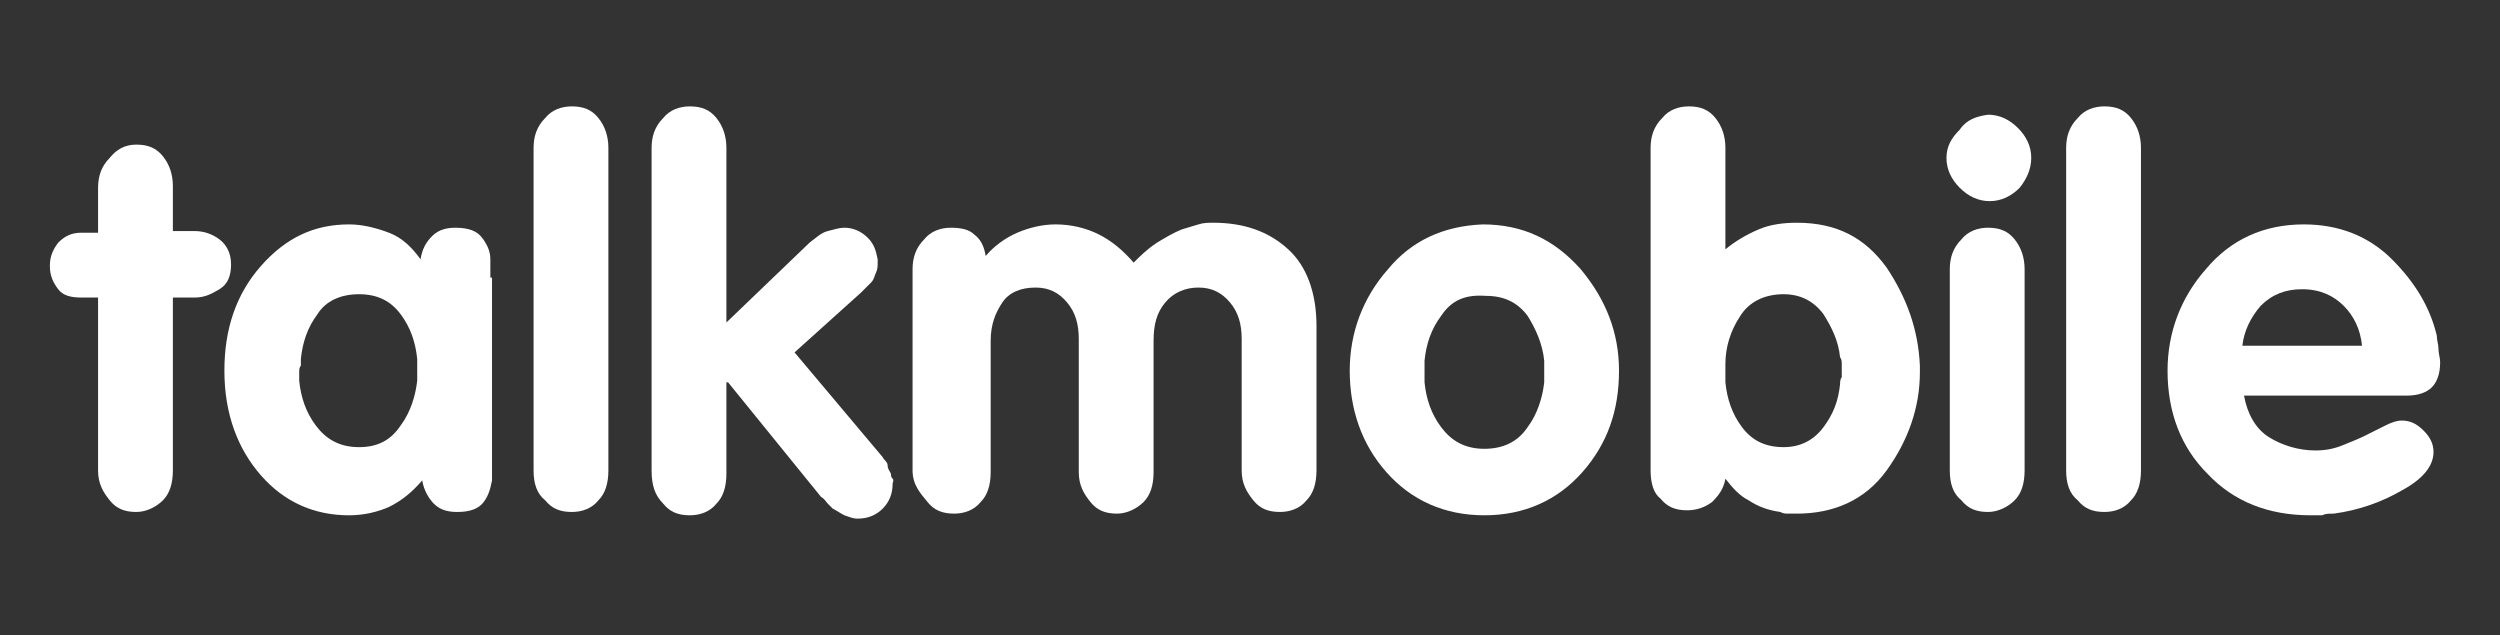
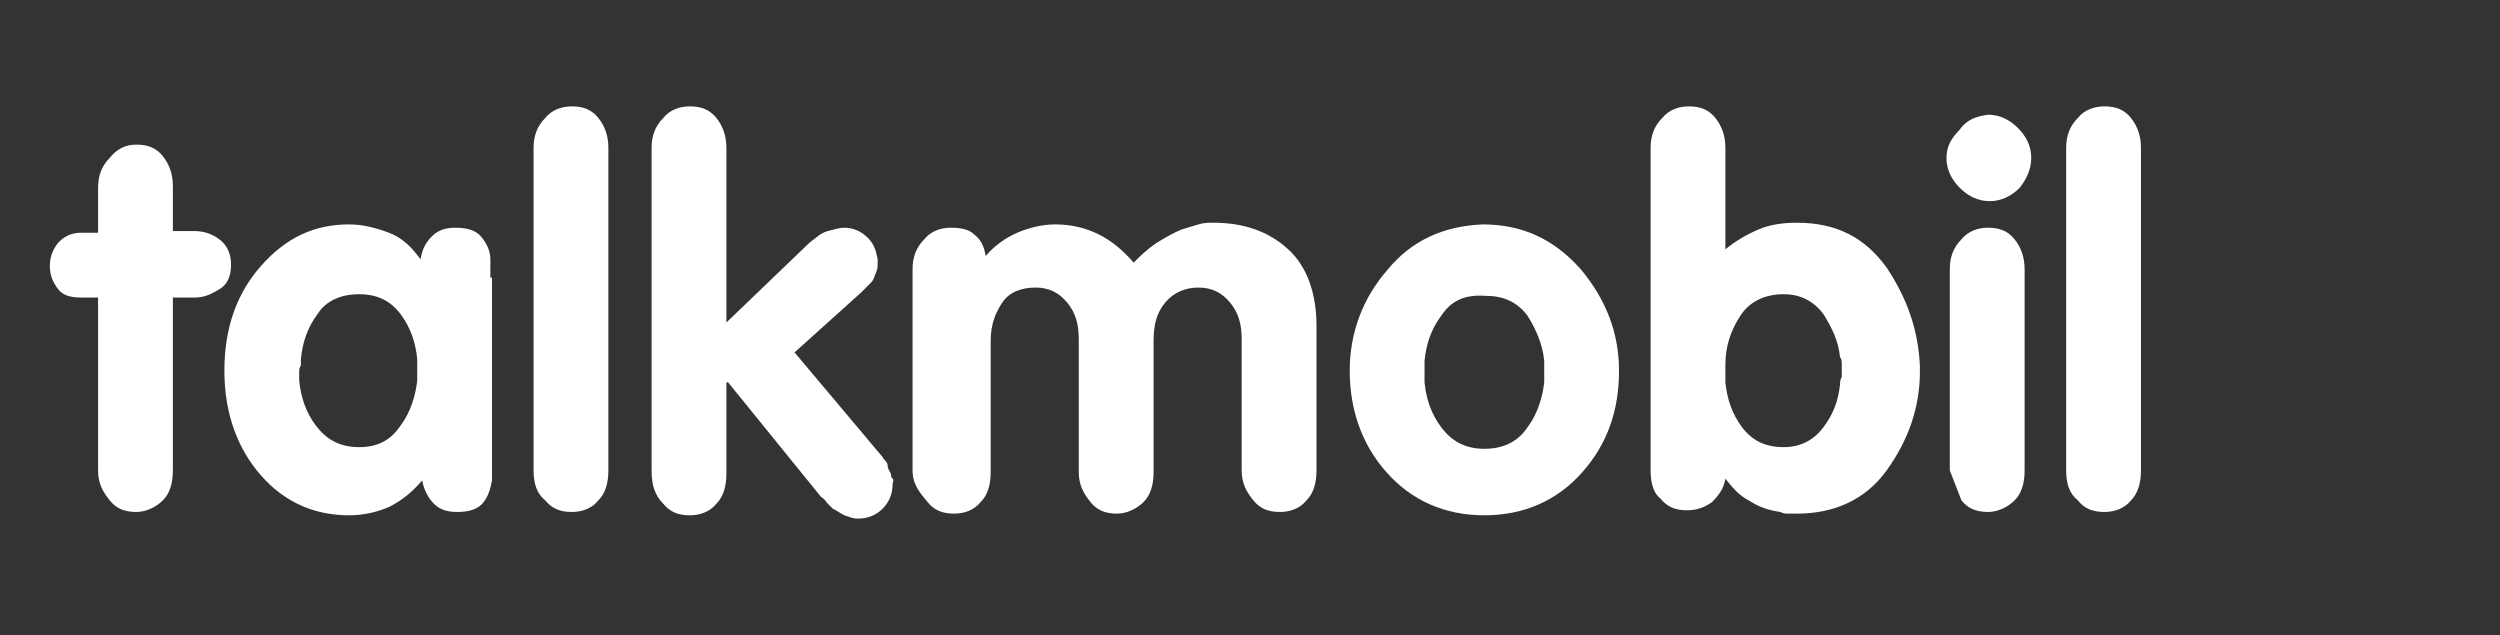
<svg xmlns="http://www.w3.org/2000/svg" version="1.1" id="Layer_1" x="0px" y="0px" viewBox="0 0 150.4 38.2" style="enable-background:new 0 0 150.4 38.2;" xml:space="preserve">
  <rect x="0" y="0" width="150.4" height="38.2" fill="#333333" stroke="none" />
  <style type="text/css">
	.st0{fill:#FFFFFF;}
</style>
  <g>
    <path class="st0" d="M5.9,28.3V17.9h-1c-0.6,0-1.1-0.1-1.4-0.5c-0.3-0.4-0.5-0.8-0.5-1.4c0-0.6,0.2-1,0.5-1.4   c0.4-0.4,0.8-0.6,1.4-0.6l1,0v-2.7c0-0.7,0.2-1.3,0.7-1.8C7,9,7.5,8.7,8.2,8.7c0.7,0,1.2,0.2,1.6,0.7c0.4,0.5,0.6,1.1,0.6,1.8v2.7   h1.3c0.6,0,1.1,0.2,1.5,0.5c0.4,0.3,0.7,0.8,0.7,1.5c0,0.7-0.2,1.2-0.7,1.5s-0.9,0.5-1.5,0.5h-1.3v10.4c0,0.8-0.2,1.4-0.6,1.8   s-1,0.7-1.6,0.7c-0.7,0-1.2-0.2-1.6-0.7S5.9,29.1,5.9,28.3C5.9,28.4,5.9,28.3,5.9,28.3z" />
    <path class="st0" d="M29.6,16.7v11.2v0.5c0,0.2,0,0.3,0,0.5c-0.1,0.5-0.2,0.9-0.5,1.3c-0.3,0.4-0.8,0.6-1.6,0.6   c-0.7,0-1.1-0.2-1.4-0.5c-0.3-0.3-0.6-0.8-0.7-1.4c-0.6,0.7-1.2,1.2-2,1.6c-0.7,0.3-1.5,0.5-2.4,0.5c-2.1,0-3.9-0.8-5.3-2.4   c-1.4-1.6-2.2-3.7-2.2-6.3c0-2.5,0.7-4.6,2.2-6.3s3.2-2.5,5.3-2.5c0.8,0,1.6,0.2,2.4,0.5c0.8,0.3,1.4,0.9,1.9,1.6   c0.1-0.6,0.3-1,0.7-1.4c0.4-0.4,0.9-0.5,1.4-0.5c0.8,0,1.3,0.2,1.6,0.6c0.3,0.4,0.5,0.8,0.5,1.3c0,0.2,0,0.4,0,0.5V16.7L29.6,16.7z    M18,22.3v0.3c0,0.1,0,0.2,0,0.3c0.1,1,0.4,1.9,1,2.7c0.6,0.8,1.4,1.3,2.6,1.3c1.1,0,1.9-0.4,2.5-1.3c0.6-0.8,0.9-1.8,1-2.7   c0-0.1,0-0.2,0-0.3v-0.3c0-0.1,0-0.2,0-0.3c0-0.1,0-0.2,0-0.4c-0.1-1-0.4-1.9-1-2.7c-0.6-0.8-1.4-1.2-2.5-1.2c-1.1,0-2,0.4-2.5,1.2   c-0.6,0.8-0.9,1.7-1,2.7c0,0.1,0,0.3,0,0.4C18,22.1,18,22.3,18,22.3C18,22.4,18,22.3,18,22.3z" />
    <path class="st0" d="M32.1,28.3V8.9c0-0.7,0.2-1.3,0.7-1.8c0.4-0.5,1-0.7,1.6-0.7c0.7,0,1.2,0.2,1.6,0.7c0.4,0.5,0.6,1.1,0.6,1.8   v19.4c0,0.8-0.2,1.4-0.6,1.8c-0.4,0.5-1,0.7-1.6,0.7c-0.7,0-1.2-0.2-1.6-0.7C32.3,29.7,32.1,29.1,32.1,28.3L32.1,28.3z" />
    <path class="st0" d="M39.2,28.3V8.9c0-0.7,0.2-1.3,0.7-1.8c0.4-0.5,1-0.7,1.6-0.7c0.7,0,1.2,0.2,1.6,0.7c0.4,0.5,0.6,1.1,0.6,1.8   v10.5l5-4.8c0.4-0.3,0.7-0.6,1.1-0.7c0.4-0.1,0.7-0.2,1-0.2c0.5,0,1,0.2,1.4,0.6s0.5,0.8,0.6,1.3v0.1v0.1c0,0.2,0,0.4-0.1,0.6   c-0.1,0.2-0.1,0.4-0.3,0.6c-0.1,0.1-0.2,0.2-0.3,0.3c-0.1,0.1-0.2,0.2-0.3,0.3l-4,3.6l5.3,6.3c0.1,0.2,0.3,0.3,0.3,0.5   s0.1,0.3,0.2,0.5c0,0.1,0,0.2,0.1,0.3s0,0.2,0,0.3c0,0.6-0.2,1.1-0.6,1.5s-0.9,0.6-1.5,0.6c-0.3,0-0.5-0.1-0.8-0.2   c-0.2-0.1-0.5-0.3-0.7-0.4c-0.1-0.1-0.2-0.2-0.3-0.3c-0.1-0.1-0.2-0.3-0.4-0.4l-5.6-6.9h-0.1v5.5c0,0.8-0.2,1.4-0.6,1.8   c-0.4,0.5-1,0.7-1.6,0.7c-0.7,0-1.2-0.2-1.6-0.7C39.4,29.8,39.2,29.2,39.2,28.3L39.2,28.3L39.2,28.3z" />
    <path class="st0" d="M54.9,28.3V16.2c0-0.7,0.2-1.3,0.7-1.8c0.4-0.5,1-0.7,1.6-0.7c0.6,0,1.1,0.1,1.4,0.4c0.4,0.3,0.6,0.7,0.7,1.3   c0.5-0.6,1.2-1.1,1.9-1.4c0.7-0.3,1.5-0.5,2.3-0.5c0.9,0,1.8,0.2,2.6,0.6c0.8,0.4,1.5,1,2.1,1.7c0.4-0.4,0.8-0.8,1.4-1.2   c0.5-0.3,1-0.6,1.5-0.8c0.3-0.1,0.7-0.2,1-0.3c0.3-0.1,0.6-0.1,0.9-0.1c1.8,0,3.3,0.5,4.5,1.6c1.1,1,1.7,2.6,1.7,4.6v8.7   c0,0.8-0.2,1.4-0.6,1.8c-0.4,0.5-1,0.7-1.6,0.7c-0.7,0-1.2-0.2-1.6-0.7c-0.4-0.5-0.7-1-0.7-1.8v-7.9c0-0.9-0.2-1.6-0.7-2.2   c-0.5-0.6-1.1-0.9-1.9-0.9c-0.8,0-1.5,0.3-2,0.9c-0.5,0.6-0.7,1.3-0.7,2.3v7.9c0,0.8-0.2,1.4-0.6,1.8s-1,0.7-1.6,0.7   c-0.7,0-1.2-0.2-1.6-0.7c-0.4-0.5-0.7-1-0.7-1.8v-8c0-0.9-0.2-1.6-0.7-2.2c-0.5-0.6-1.1-0.9-1.9-0.9c-0.9,0-1.6,0.3-2,0.9   c-0.4,0.6-0.7,1.3-0.7,2.3v7.9c0,0.8-0.2,1.4-0.6,1.8c-0.4,0.5-1,0.7-1.6,0.7c-0.7,0-1.2-0.2-1.6-0.7S54.9,29.2,54.9,28.3   L54.9,28.3L54.9,28.3z" />
    <path class="st0" d="M89.2,13.5c2.4,0,4.3,0.9,5.9,2.7c1.5,1.8,2.3,3.8,2.3,6.1c0,2.4-0.7,4.4-2.2,6.1c-1.5,1.7-3.5,2.6-5.9,2.6   c-2.4,0-4.4-0.9-5.9-2.6c-1.5-1.7-2.2-3.8-2.2-6.1c0-2.3,0.8-4.4,2.3-6.1C84.9,14.5,86.8,13.6,89.2,13.5L89.2,13.5L89.2,13.5z    M86.7,19c-0.6,0.8-0.9,1.7-1,2.7c0,0.1,0,0.3,0,0.4c0,0.1,0,0.2,0,0.3v0.3c0,0.1,0,0.2,0,0.3c0.1,1,0.4,1.9,1,2.7   c0.6,0.8,1.4,1.3,2.6,1.3c1.1,0,2-0.4,2.6-1.3c0.6-0.8,0.9-1.8,1-2.7c0-0.1,0-0.2,0-0.3v-0.3c0-0.1,0-0.2,0-0.3c0-0.1,0-0.2,0-0.4   c-0.1-1-0.5-1.9-1-2.7c-0.6-0.8-1.4-1.2-2.5-1.2C88.1,17.7,87.3,18.1,86.7,19" />
    <path class="st0" d="M99.3,28.3V8.9c0-0.7,0.2-1.3,0.7-1.8c0.4-0.5,1-0.7,1.6-0.7c0.7,0,1.2,0.2,1.6,0.7c0.4,0.5,0.6,1.1,0.6,1.8   v6.1c0.6-0.5,1.3-0.9,2-1.2s1.5-0.4,2.3-0.4c2.4,0,4.1,0.9,5.4,2.7c1.2,1.8,1.9,3.7,2,5.9v0.2v0.2c0,2.1-0.7,4.1-2,5.9   c-1.3,1.8-3.2,2.6-5.4,2.6c-0.1,0-0.3,0-0.5,0c-0.2,0-0.3,0-0.5-0.1c-0.7-0.1-1.3-0.3-1.9-0.7c-0.6-0.3-1-0.8-1.4-1.3   c-0.1,0.6-0.4,1-0.8,1.4c-0.4,0.3-0.9,0.5-1.5,0.5c-0.7,0-1.2-0.2-1.6-0.7C99.5,29.7,99.3,29.1,99.3,28.3L99.3,28.3L99.3,28.3z    M103.8,22.2c0,0.1,0,0.3,0,0.4s0,0.3,0,0.4c0.1,1,0.4,1.9,1,2.7c0.6,0.8,1.4,1.2,2.5,1.2c1,0,1.8-0.4,2.4-1.2   c0.6-0.8,0.9-1.6,1-2.6c0-0.1,0-0.3,0.1-0.4c0-0.1,0-0.3,0-0.4s0-0.3,0-0.4s0-0.3-0.1-0.4c-0.1-1-0.5-1.8-1-2.6   c-0.6-0.8-1.4-1.2-2.4-1.2c-1.2,0-2.1,0.5-2.6,1.3c-0.6,0.9-0.9,1.9-0.9,2.9L103.8,22.2L103.8,22.2L103.8,22.2L103.8,22.2z" />
-     <path class="st0" d="M119.6,6.9c0.7,0,1.3,0.3,1.8,0.8c0.5,0.5,0.8,1.1,0.8,1.8c0,0.7-0.3,1.3-0.7,1.8c-0.5,0.5-1.1,0.8-1.8,0.8   c-0.7,0-1.3-0.3-1.8-0.8c-0.5-0.5-0.8-1.1-0.8-1.8c0-0.7,0.3-1.2,0.8-1.7C118.3,7.2,118.9,7,119.6,6.9L119.6,6.9z M117.3,28.3V16.2   c0-0.7,0.2-1.3,0.7-1.8c0.4-0.5,1-0.7,1.6-0.7c0.7,0,1.2,0.2,1.6,0.7c0.4,0.5,0.6,1.1,0.6,1.8v12.1c0,0.8-0.2,1.4-0.6,1.8   s-1,0.7-1.6,0.7c-0.7,0-1.2-0.2-1.6-0.7C117.5,29.7,117.3,29.1,117.3,28.3L117.3,28.3z" />
+     <path class="st0" d="M119.6,6.9c0.7,0,1.3,0.3,1.8,0.8c0.5,0.5,0.8,1.1,0.8,1.8c0,0.7-0.3,1.3-0.7,1.8c-0.5,0.5-1.1,0.8-1.8,0.8   c-0.7,0-1.3-0.3-1.8-0.8c-0.5-0.5-0.8-1.1-0.8-1.8c0-0.7,0.3-1.2,0.8-1.7C118.3,7.2,118.9,7,119.6,6.9L119.6,6.9z M117.3,28.3V16.2   c0-0.7,0.2-1.3,0.7-1.8c0.4-0.5,1-0.7,1.6-0.7c0.7,0,1.2,0.2,1.6,0.7c0.4,0.5,0.6,1.1,0.6,1.8v12.1c0,0.8-0.2,1.4-0.6,1.8   s-1,0.7-1.6,0.7c-0.7,0-1.2-0.2-1.6-0.7L117.3,28.3z" />
    <path class="st0" d="M124.3,28.3V8.9c0-0.7,0.2-1.3,0.7-1.8c0.4-0.5,1-0.7,1.6-0.7c0.7,0,1.2,0.2,1.6,0.7c0.4,0.5,0.6,1.1,0.6,1.8   v19.4c0,0.8-0.2,1.4-0.6,1.8c-0.4,0.5-1,0.7-1.6,0.7c-0.7,0-1.2-0.2-1.6-0.7C124.5,29.7,124.3,29.1,124.3,28.3L124.3,28.3z" />
-     <path class="st0" d="M135,23.8c0.2,1.1,0.7,2,1.5,2.5c0.8,0.5,1.8,0.8,2.8,0.8c0.6,0,1.1-0.1,1.6-0.3c0.5-0.2,1-0.4,1.4-0.6   c0.4-0.2,0.8-0.4,1.2-0.6c0.4-0.2,0.7-0.3,1-0.3c0.5,0,0.9,0.2,1.3,0.6c0.4,0.4,0.6,0.8,0.6,1.3c0,0.8-0.6,1.6-1.9,2.3   c-1.2,0.7-2.6,1.2-4.1,1.4c-0.3,0-0.5,0-0.7,0.1c-0.2,0-0.5,0-0.7,0c-2.5,0-4.6-0.8-6.2-2.5c-1.6-1.6-2.4-3.7-2.4-6.2   c0-2.3,0.8-4.4,2.3-6.1c1.5-1.8,3.5-2.7,5.9-2.7c2.1,0,3.9,0.7,5.3,2.1c1.4,1.4,2.3,2.9,2.7,4.6c0,0.3,0.1,0.5,0.1,0.8   c0,0.3,0.1,0.5,0.1,0.8c0,0.7-0.2,1.2-0.5,1.5c-0.3,0.3-0.8,0.5-1.5,0.5L135,23.8L135,23.8z M142.1,20.8c-0.1-1-0.5-1.8-1.1-2.4   s-1.4-1-2.5-1c-1,0-1.8,0.3-2.5,1c-0.6,0.7-1,1.5-1.1,2.4H142.1z" />
  </g>
</svg>